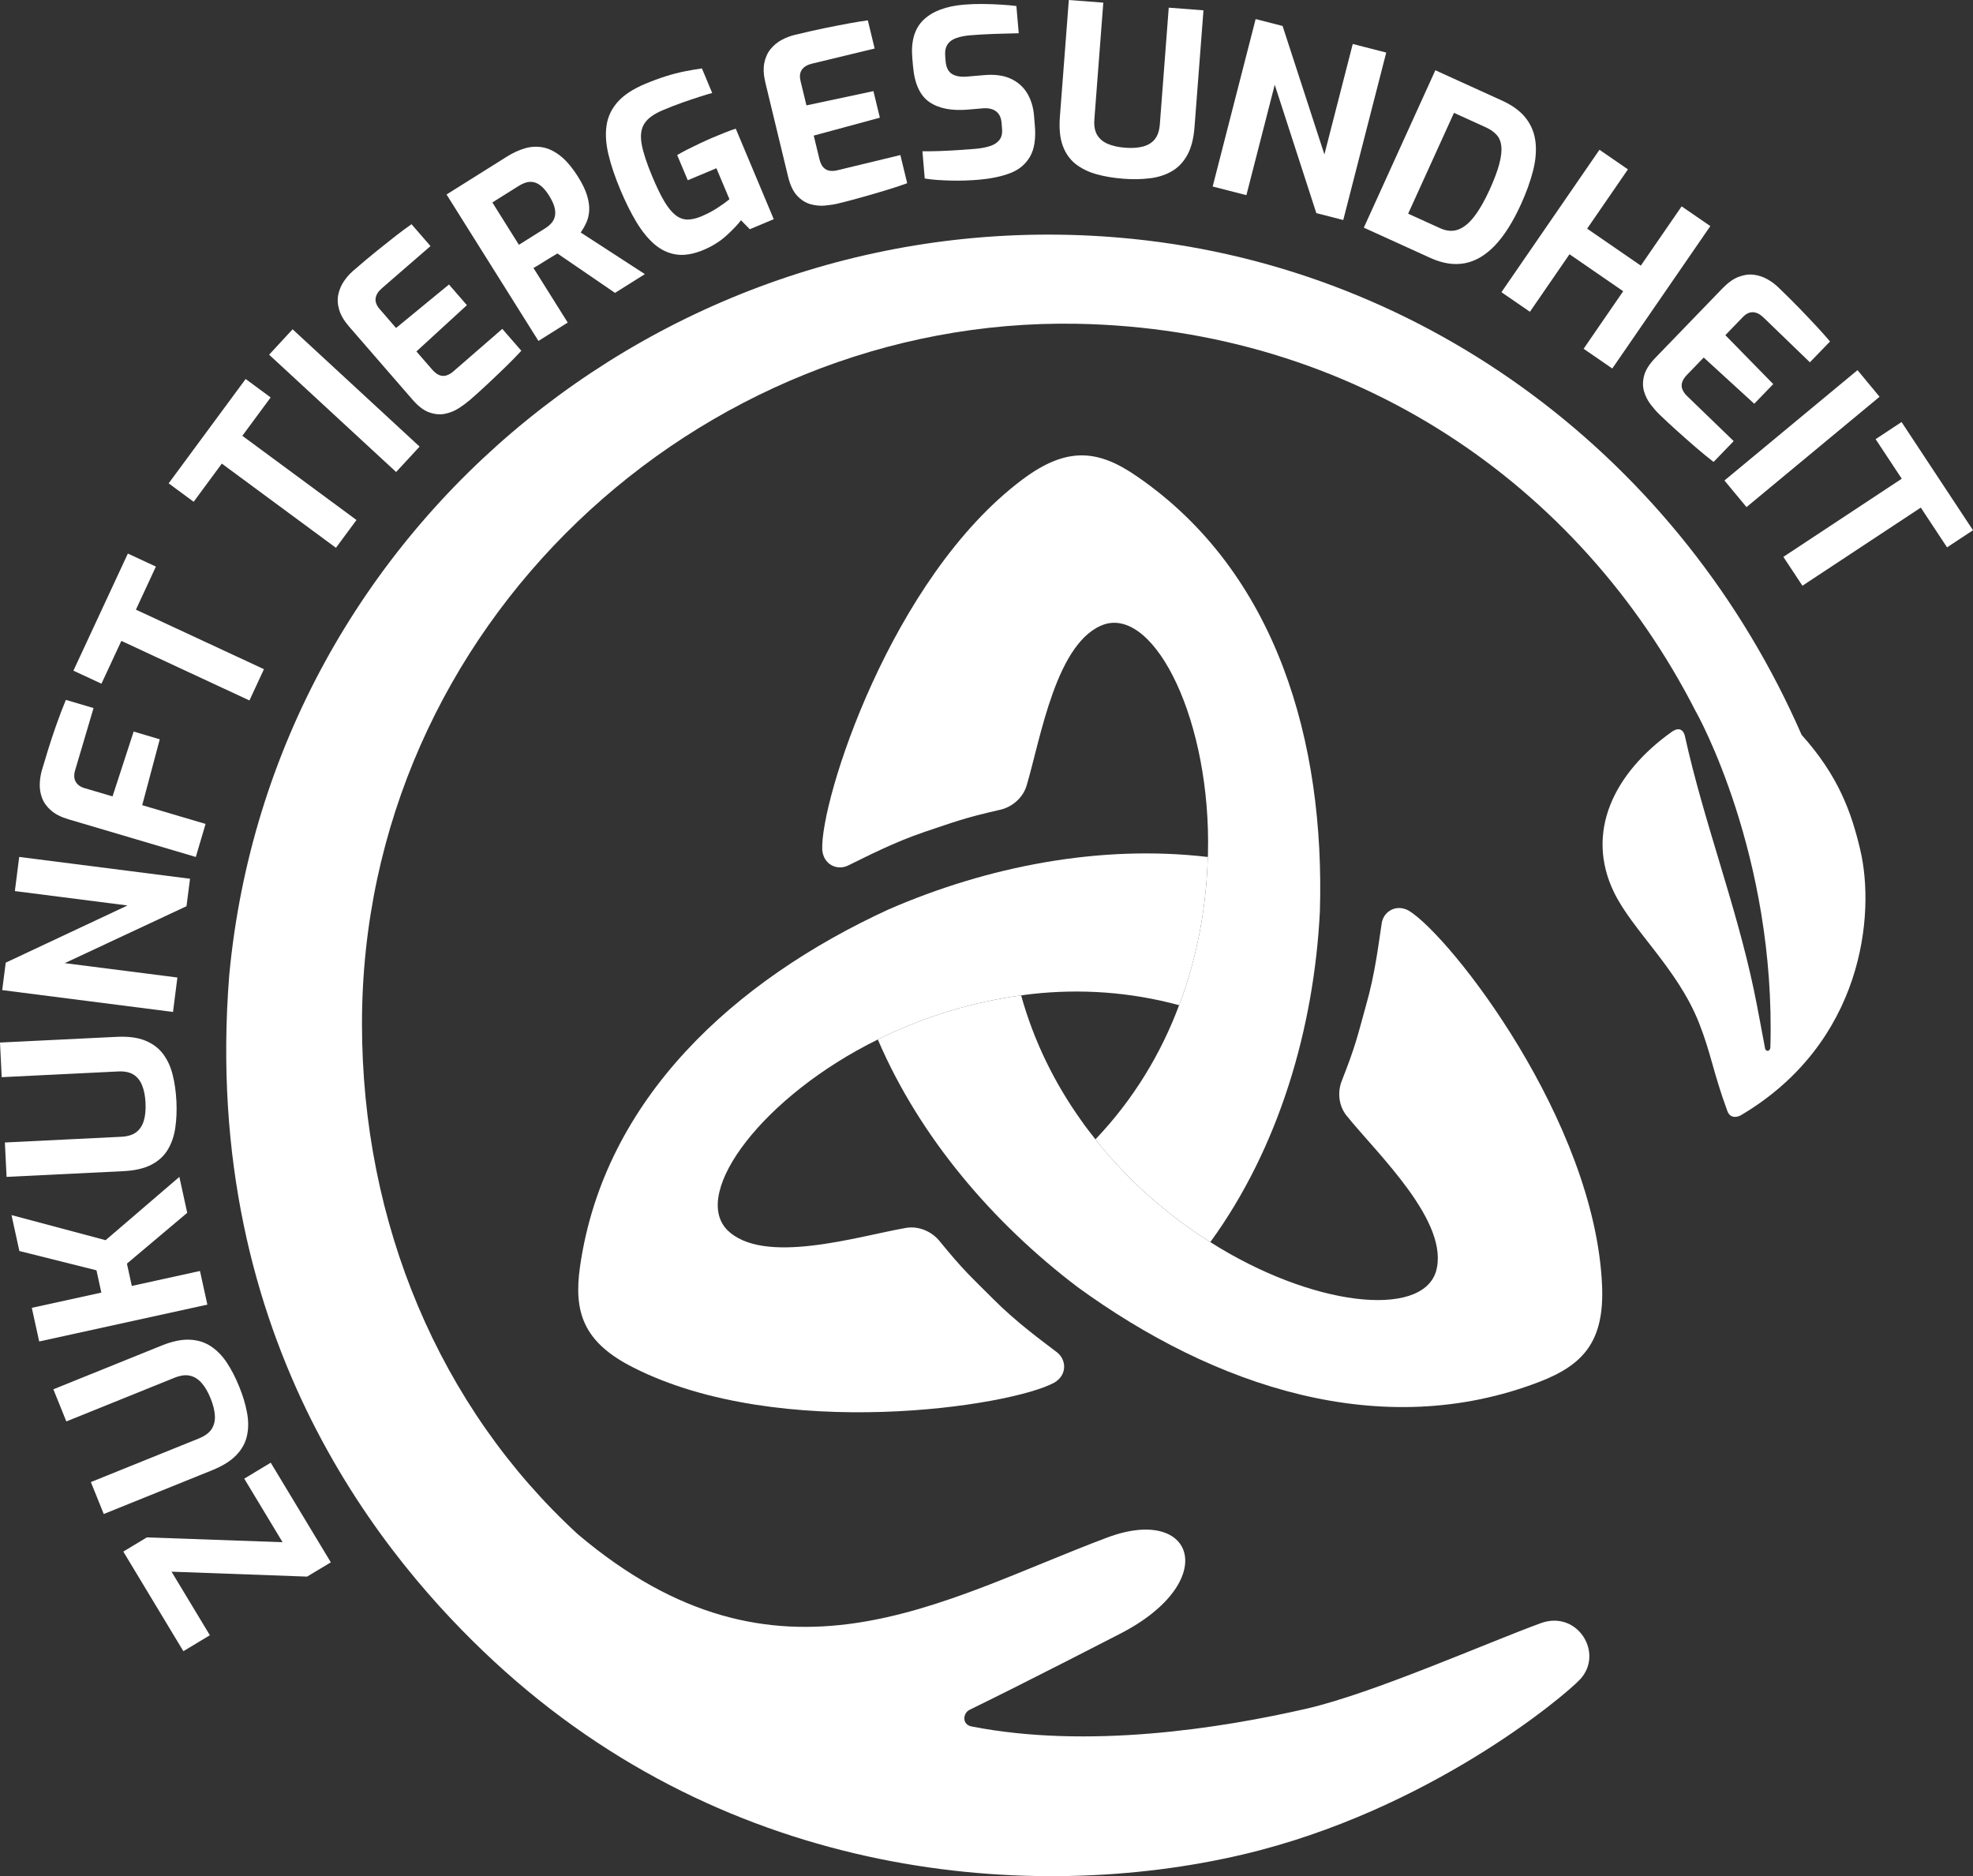
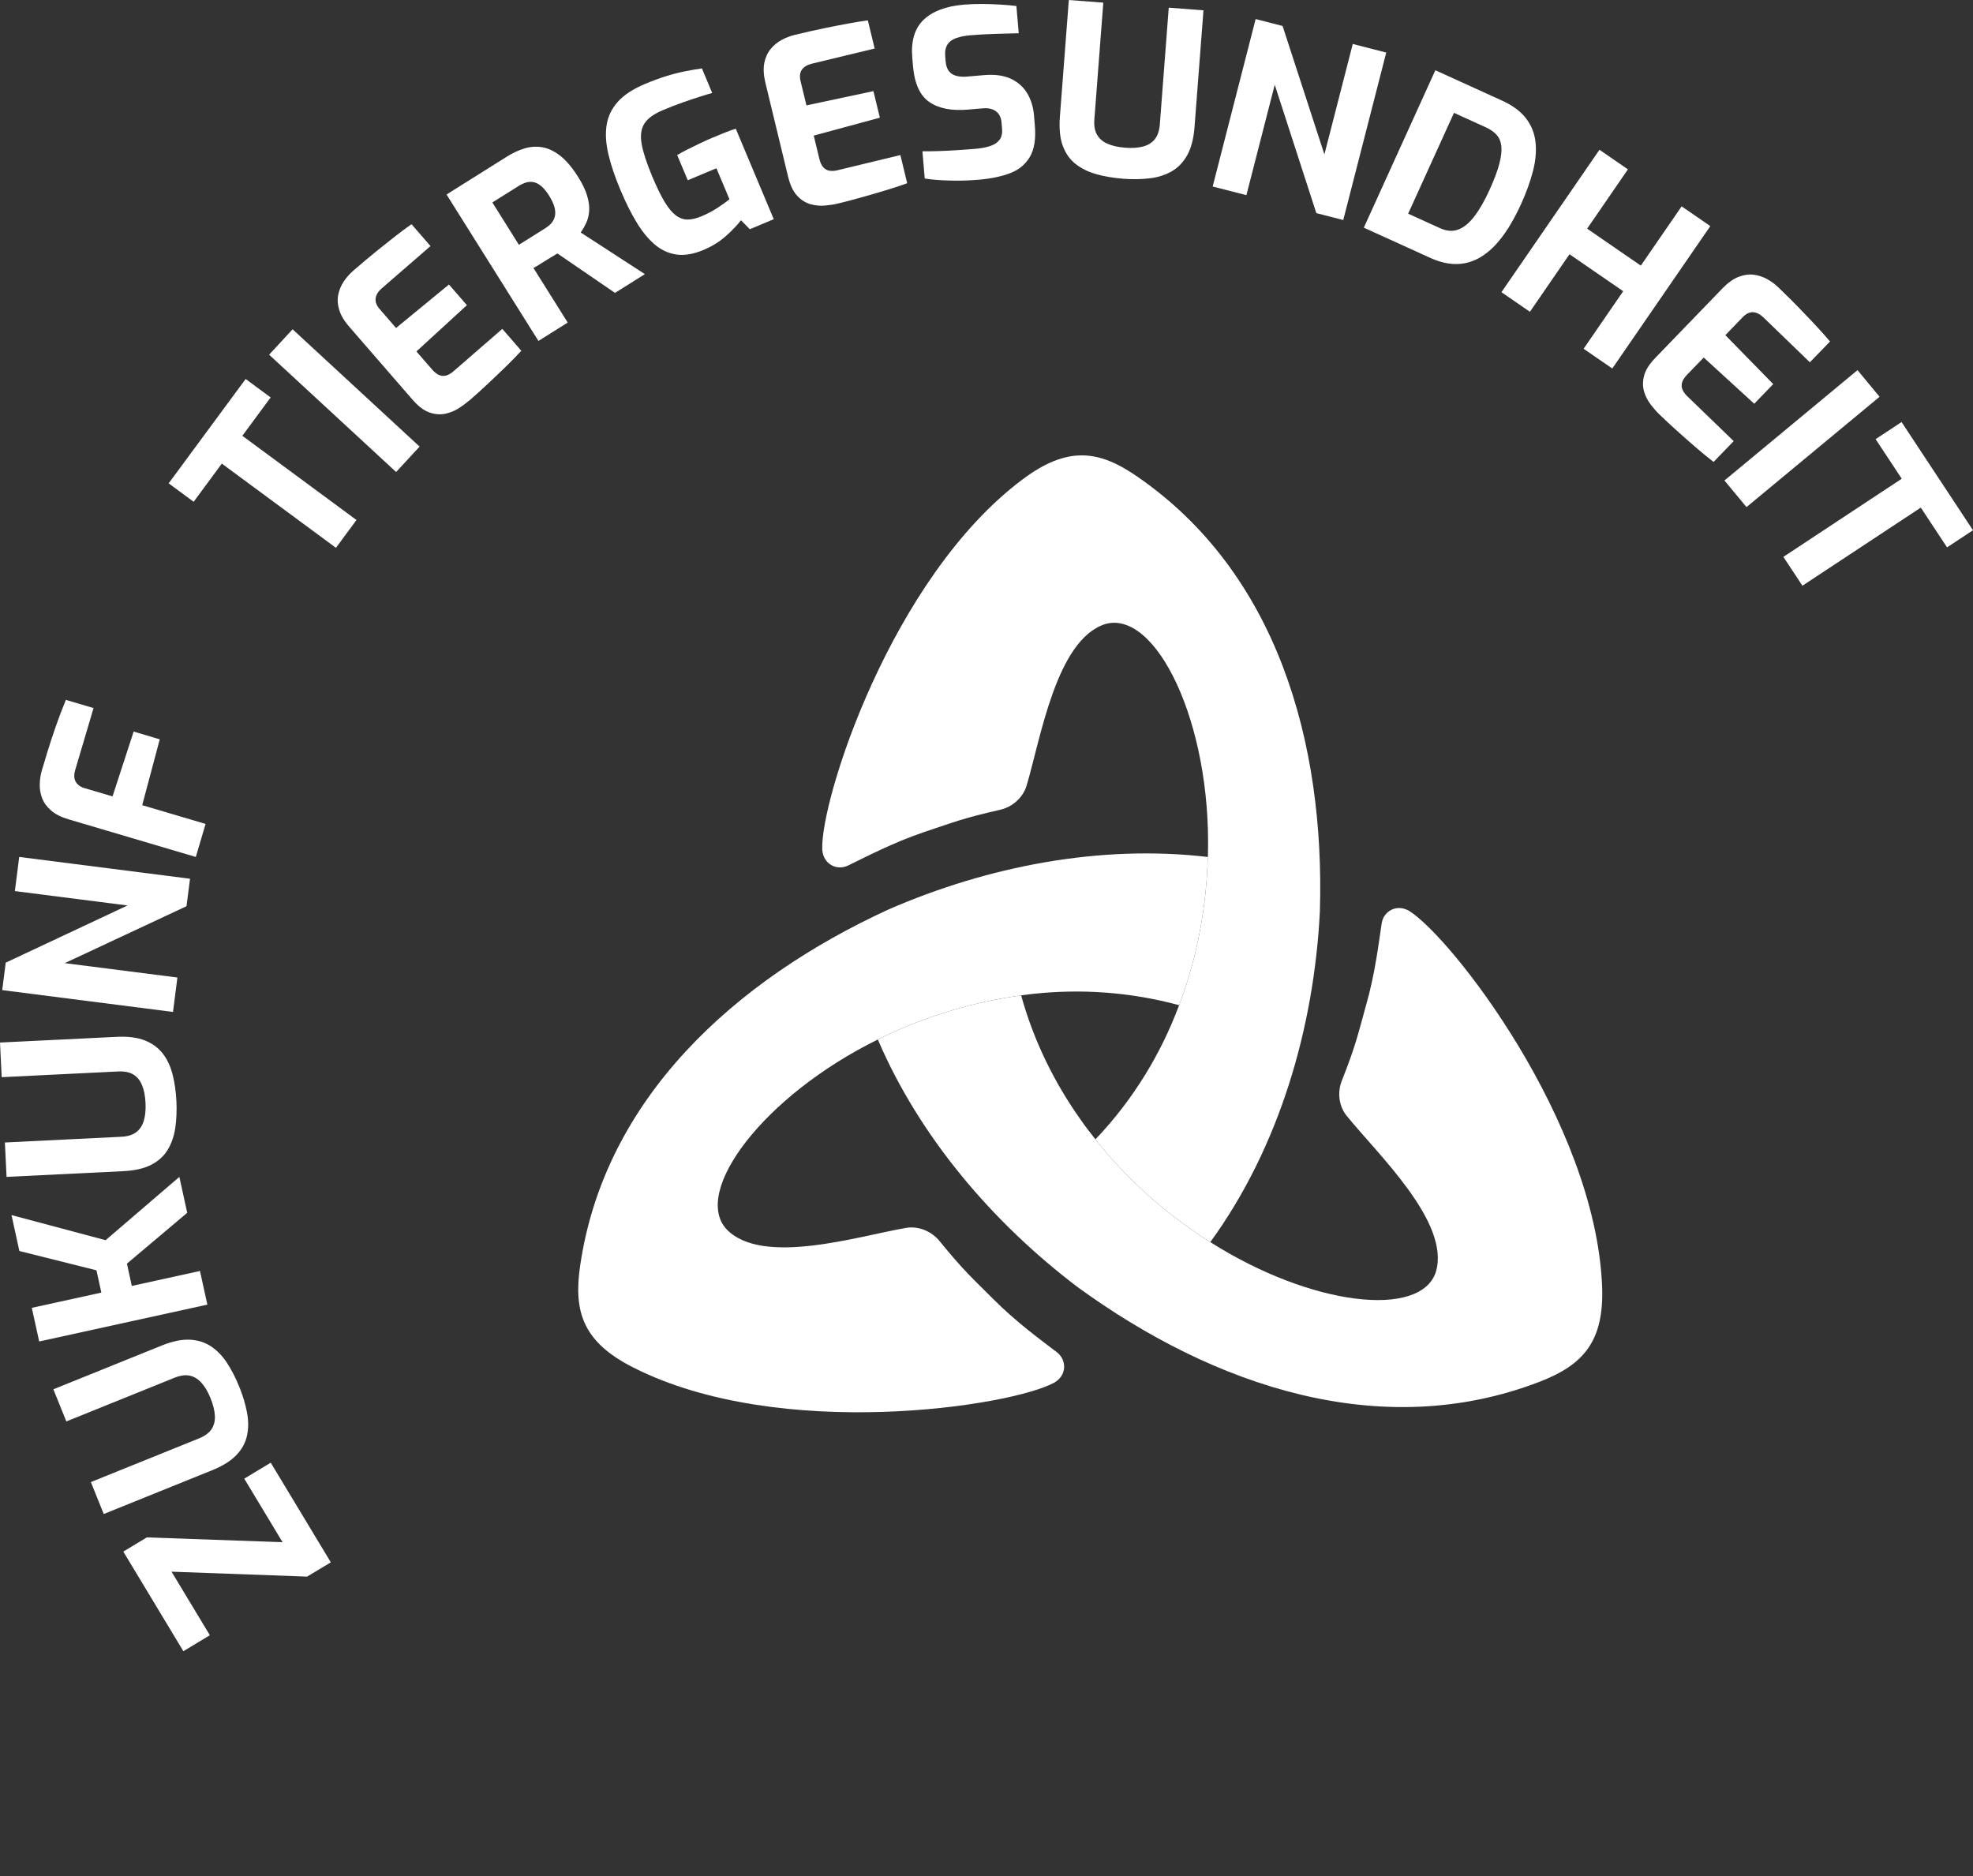
<svg xmlns="http://www.w3.org/2000/svg" id="Ebene_2" data-name="Ebene 2" viewBox="0 0 101.18 96.211">
  <rect x="0" y="0" width="101.18" height="96.211" fill="#333333" stroke="none" />
  <defs>
    <style>      .cls-1 {        fill: #fff;        stroke-width: 0px;      }    </style>
  </defs>
  <g id="Ebene_1-2" data-name="Ebene 1">
    <g>
      <path class="cls-1" d="m16.965,80.117l-1.216.732-6.952-.253,1.965,3.259-1.358.82-3.08-5.109,1.206-.728,6.961.247-1.965-3.259,1.358-.819,3.081,5.109Z" />
      <path class="cls-1" d="m12.27,71.113c.184.449.314.887.395,1.309s.083.818.004,1.188c-.077.37-.259.706-.546,1.005-.286.301-.703.561-1.248.781l-5.555,2.243-.66-1.638,5.542-2.238c.302-.123.518-.28.646-.473.127-.193.185-.422.172-.688s-.087-.563-.221-.896c-.131-.324-.283-.587-.46-.786-.174-.199-.374-.325-.601-.374-.227-.051-.489-.015-.793.107l-5.543,2.239-.665-1.648,5.554-2.244c.546-.221,1.027-.319,1.441-.3.417.021.78.135,1.092.345.312.209.585.49.818.846.234.356.443.764.627,1.221Z" />
      <path class="cls-1" d="m10.635,66.901l-8.625,1.89-.379-1.725,3.566-.781-.25-1.143-3.954-.99-.403-1.841,4.825,1.287,3.783-3.247.403,1.842-3.092,2.606.25,1.144,3.496-.767.379,1.725Z" />
      <path class="cls-1" d="m9.048,56.472c.022.484.003.939-.059,1.364-.063.426-.192.801-.388,1.124-.195.324-.477.58-.847.771-.368.189-.847.299-1.436.327l-5.981.293-.087-1.764,5.97-.293c.326-.016.581-.095.766-.234.184-.142.314-.338.39-.593s.104-.561.086-.918c-.017-.349-.075-.648-.175-.893-.1-.247-.248-.432-.445-.553s-.458-.174-.784-.158l-5.971.293-.087-1.776,5.982-.292c.588-.029,1.074.033,1.461.19.386.156.691.384.918.685.225.299.39.654.493,1.068.104.412.168.865.193,1.358Z" />
      <path class="cls-1" d="m8.872,51.893L.113,50.773l.181-1.408,6.244-2.932-5.776-.738.223-1.751,8.76,1.118-.181,1.409-6.243,2.919,5.776.737-.225,1.765Z" />
      <path class="cls-1" d="m10.042,43.946l-6.533-1.933c-.374-.11-.67-.26-.888-.449-.218-.188-.37-.398-.461-.633-.088-.233-.128-.474-.121-.721.006-.247.043-.481.107-.702.082-.274.185-.615.308-1.023.125-.405.267-.837.427-1.291.159-.456.325-.889.497-1.304l1.419.42-.945,3.192c-.068.236-.059.433.032.588.092.155.239.264.446.324l1.441.426,1.083-3.325,1.339.397-.9,3.378,3.25.961-.501,1.694Z" />
-       <path class="cls-1" d="m12.791,35.919l-6.567-3.054-1.021,2.195-1.438-.668,2.792-6.005,1.438.668-1.025,2.208,6.566,3.053-.744,1.603Z" />
      <path class="cls-1" d="m17.228,28.092l-5.853-4.318-1.444,1.958-1.282-.946,3.948-5.351,1.283.946-1.452,1.967,5.853,4.318-1.053,1.426Z" />
      <path class="cls-1" d="m20.314,24.205l-6.513-6.016,1.204-1.303,6.513,6.016-1.204,1.303Z" />
      <path class="cls-1" d="m24.054,20.546c-.146.126-.323.257-.533.392s-.443.229-.699.281c-.255.053-.524.029-.806-.07-.282-.098-.572-.32-.87-.664l-3.243-3.737c-.257-.296-.426-.583-.508-.859-.083-.278-.098-.539-.047-.785.051-.245.146-.47.285-.676s.296-.384.471-.536c.452-.392.857-.732,1.215-1.022.357-.288.682-.546.972-.772.29-.225.562-.426.812-.601l.974,1.122-2.498,2.167c-.188.163-.293.333-.316.514-.024.179.045.362.208.55l.839.969,2.714-2.229.92,1.059-2.589,2.373.801.923c.137.157.269.257.395.3.127.042.25.043.366,0,.116-.042.223-.105.319-.189l2.523-2.191.975,1.122c-.239.261-.513.541-.82.839-.307.298-.62.596-.938.893-.318.298-.625.574-.921.831Z" />
      <path class="cls-1" d="m27.613,17.484l-4.713-7.51,3.105-1.949c.298-.187.599-.324.9-.415s.605-.109.911-.057c.307.053.613.2.921.44.307.242.613.606.919,1.093.217.345.367.661.452.947.086.285.121.542.107.768s-.063.431-.146.614c-.083.184-.18.353-.29.507l3.292,2.135-1.532.962-2.953-2.021c-.08.049-.175.106-.282.169-.106.062-.215.128-.321.195-.108.067-.217.136-.325.204-.109.068-.209.125-.302.174l1.758,2.801-1.502.943Zm-1.001-4.932l1.341-.841c.135-.084.246-.177.333-.279.086-.102.145-.22.173-.355s.019-.288-.025-.458c-.045-.17-.139-.365-.277-.589-.133-.211-.264-.37-.395-.481s-.262-.18-.392-.207c-.13-.026-.259-.022-.386.016-.129.038-.26.099-.395.184l-1.339.84,1.361,2.172Z" />
      <path class="cls-1" d="m36.083,12.815c-.517.216-.979.296-1.389.238-.409-.058-.782-.23-1.12-.517-.337-.288-.649-.67-.936-1.147-.288-.477-.562-1.029-.824-1.655-.275-.655-.479-1.258-.611-1.811-.131-.55-.164-1.05-.096-1.498.066-.448.259-.849.573-1.202.314-.354.782-.66,1.401-.92.375-.157.726-.287,1.051-.389.325-.103.64-.185.943-.247.302-.062.61-.114.921-.159l.527,1.26c-.164.043-.379.107-.646.194-.267.085-.563.186-.887.299-.325.116-.657.244-.994.387-.465.194-.782.424-.951.691-.17.266-.216.614-.14,1.046.077.431.26.988.547,1.673.223.531.429.955.618,1.273.191.32.383.554.574.702.193.148.396.224.608.226.213,0,.452-.054.718-.165.301-.127.579-.274.834-.441s.455-.312.604-.435l-.669-1.59-1.469.615-.543-1.292c.146-.087.321-.183.529-.288.208-.103.425-.209.651-.318.229-.108.449-.207.662-.297.236-.1.449-.187.637-.261.19-.076.365-.138.526-.188l1.948,4.641-1.227.515-.453-.46c-.161.214-.407.475-.739.777-.331.305-.727.552-1.182.743Z" />
      <path class="cls-1" d="m42.967,10.439c-.188.045-.403.079-.654.102-.248.024-.498,0-.75-.07-.251-.07-.479-.215-.683-.433-.205-.218-.361-.548-.468-.991l-1.162-4.809c-.092-.381-.11-.714-.057-.998.055-.284.162-.523.32-.718s.346-.351.564-.47c.218-.118.439-.203.664-.259.582-.141,1.099-.257,1.549-.35.451-.092.856-.172,1.219-.238.36-.067.693-.12.996-.161l.349,1.445-3.214.775c-.241.059-.414.162-.517.31-.104.148-.127.343-.069.583l.302,1.247,3.435-.731.33,1.362-3.391.918.287,1.188c.049.202.12.353.213.448.094.097.201.152.324.168.122.016.246.008.37-.021l3.249-.785.35,1.444c-.332.122-.703.244-1.113.368-.409.123-.825.244-1.244.361-.419.118-.818.223-1.199.314Z" />
      <path class="cls-1" d="m50.218,9.214c-.23.021-.468.033-.712.043-.243.009-.492.01-.744.003-.253-.006-.493-.017-.719-.033-.226-.018-.433-.042-.62-.073l-.119-1.397c.241.004.513,0,.816-.009.305-.011.619-.024.946-.046.327-.02.638-.043.933-.068.302-.025.561-.074.775-.145.214-.069.375-.176.483-.318.107-.141.151-.327.132-.558l-.027-.322c-.022-.263-.117-.457-.285-.583-.166-.125-.394-.176-.68-.152l-.751.064c-.846.073-1.508-.057-1.988-.389-.48-.331-.76-.942-.836-1.834l-.038-.43c-.073-.859.12-1.51.578-1.95.46-.439,1.146-.699,2.062-.778.326-.027.651-.039.976-.035.326.004.641.016.942.034.303.019.562.042.781.071l.12,1.396c-.368.008-.779.018-1.23.033-.451.015-.868.039-1.25.071-.271.022-.51.069-.716.14s-.358.181-.458.334c-.1.152-.138.359-.115.623l.02.238c.028.311.134.525.321.646.187.12.45.166.793.136l.872-.075c.533-.045.981.016,1.344.18.362.166.645.411.845.739.201.328.319.711.357,1.147l.042.502c.061.692-.024,1.232-.251,1.621-.228.389-.563.668-1.011.838-.445.171-.976.282-1.589.335Z" />
      <path class="cls-1" d="m57.583,9.163c-.485-.037-.937-.112-1.353-.229-.415-.116-.772-.291-1.071-.525-.298-.236-.518-.55-.66-.94-.143-.392-.19-.882-.146-1.472l.459-5.996,1.768.135-.458,5.985c-.025.327.021.59.138.792.117.201.297.355.542.462.243.106.545.173.903.201.35.026.654.007.912-.062s.458-.192.604-.374.232-.436.258-.762l.457-5.985,1.781.137-.46,5.997c-.045.589-.17,1.066-.374,1.432-.204.364-.47.641-.797.828-.326.188-.702.307-1.126.357-.425.053-.884.059-1.378.021Z" />
      <path class="cls-1" d="m62.188,9.566l2.204-8.588,1.382.354,2.144,6.587,1.454-5.664,1.717.441-2.204,8.587-1.381-.354-2.133-6.583-1.453,5.662-1.729-.443Z" />
      <path class="cls-1" d="m69.94,11.674l3.668-8.071,3.414,1.553c.546.248.956.55,1.232.909.276.357.44.765.491,1.223.05.457.007.953-.131,1.486-.138.535-.341,1.101-.612,1.696-.415.909-.859,1.615-1.338,2.117-.479.501-.991.806-1.54.911-.548.105-1.139.017-1.771-.271l-3.414-1.553Zm2.273-.716l1.636.743c.334.152.645.177.928.072.284-.104.559-.326.825-.67.266-.345.528-.801.786-1.367.237-.524.405-.968.5-1.333.096-.364.129-.667.104-.906-.027-.241-.109-.437-.248-.587-.137-.15-.318-.275-.544-.379l-1.636-.744-2.351,5.171Z" />
      <path class="cls-1" d="m76.997,14.984l5.027-7.304,1.46,1.005-2.092,3.041,2.753,1.895,2.093-3.039,1.471,1.012-5.027,7.303-1.471-1.012,2.03-2.951-2.753-1.896-2.03,2.95-1.461-1.004Z" />
      <path class="cls-1" d="m85.091,21.245c-.137-.132-.283-.298-.436-.496-.153-.198-.268-.422-.343-.672-.074-.249-.074-.521,0-.809.073-.29.27-.599.585-.925l3.439-3.559c.272-.281.542-.477.812-.582s.527-.145.778-.115c.248.03.48.105.698.226.217.121.407.262.574.423.432.416.806.789,1.126,1.12.318.33.604.631.854.901.25.27.474.521.67.754l-1.033,1.068-2.377-2.297c-.178-.172-.358-.264-.539-.271-.181-.009-.357.076-.529.255l-.89.921,2.456,2.509-.974,1.008-2.591-2.37-.851.879c-.144.149-.23.288-.263.418-.032.132-.021.252.032.364.052.112.124.213.217.303l2.402,2.322-1.032,1.068c-.28-.215-.582-.464-.906-.742-.324-.28-.648-.566-.972-.857s-.627-.572-.909-.845Z" />
-       <path class="cls-1" d="m88.433,24.64l6.824-5.659,1.132,1.365-6.824,5.658-1.132-1.364Z" />
+       <path class="cls-1" d="m88.433,24.64l6.824-5.659,1.132,1.365-6.824,5.658-1.132-1.364" />
      <path class="cls-1" d="m91.456,28.556l6.07-4.007-1.34-2.029,1.33-.878,3.663,5.549-1.33.878-1.346-2.039-6.07,4.006-.978-1.479Z" />
      <g>
-         <path class="cls-1" d="m95.399,43.581c-.449-1.891-1.096-3.769-3.008-5.897-6.144-14.07-19.137-23.887-34.292-25.432-23.23-2.367-44.182,14.529-46.345,37.779-1.486,18.881,8.202,30.172,13.552,35.138,12.18,11.3,27.71,12.448,38.421,9.932,9.516-2.235,16.498-8.122,17.3-8.979,1.25-1.335-.131-3.576-2.017-2.884-2.891,1.062-8.526,3.566-11.966,4.374-4.483,1.029-11.253,2.087-17.216.922-.514-.1-.448-.687-.109-.852,2.987-1.458,7.731-3.907,7.731-3.907,5.167-2.658,3.84-6.622-.671-4.929-8.569,3.216-16.855,8.545-27.15-.173-7.093-6.514-11.066-15.95-11.066-26.177,0-20.426,17.253-36.251,36.668-35.893,14.132.261,25.757,8.16,31.736,19.889.06.09,4.115,7.344,3.821,17.233-.024.188-.199.217-.266.066-.196-1.022-.374-2.049-.589-3.067-.929-4.394-2.561-8.601-3.529-12.985-.028-.128-.178-.563-.683-.203-2.951,2.107-4.447,5.134-2.951,8.222.946,1.952,3.256,3.912,4.355,6.687.63,1.591.718,2.517,1.457,4.525.17.463.601.275.695.22,6.284-3.716,6.903-10.321,6.12-13.613Z" />
        <path class="cls-1" d="m72.257,46.706c-.65-.37-1.31.03-1.4.64-.15.96-.33,2.57-.81,4.23-.43,1.55-.52,2.03-1.23,3.83-.24.59-.17,1.31.25,1.82,1.58,1.96,5.32,5.46,4.57,7.99-.76,2.4-6.37,1.78-11.57-1.52-.38-.24-.76-.49-1.13-.76-1.71-1.22-3.35-2.72-4.76-4.51-.26-.33-.52-.66-.76-1.01-1.32-1.86-2.39-3.99-3.05-6.37-2.48.33-4.83,1.07-6.9,2.04-.15.07-.3.14-.45.22,2.15,5.02,5.91,9.41,10.25,12.7,7.01,5.1,15.58,7.98,23.69,4.85,2.22-.86,3.33-2.05,3.2-4.95-.37-8.41-7.74-17.86-9.9-19.2Z" />
        <path class="cls-1" d="m67.687,46.736c-.3,5.98-2.09,12.11-5.62,16.96-.38-.24-.76-.49-1.13-.76-1.71-1.22-3.35-2.72-4.76-4.51,1.98-2.08,3.38-4.44,4.29-6.88.02-.03.03-.07.04-.1.93-2.5,1.37-5.08,1.43-7.5.01-.05.01-.11.01-.16.17-6.77-2.68-12.55-5.28-11.78-2.5.81-3.3,5.87-4.02,8.28-.19.63-.74,1.1-1.36,1.24-1.89.43-2.33.62-3.86,1.13-1.63.55-3.07,1.31-3.94,1.73-.56.27-1.26-.05-1.32-.81-.11-2.53,3.53-13.95,10.27-18.99,2.32-1.74,3.93-1.5,5.88-.15,7.17,4.93,9.63,13.63,9.37,22.3Z" />
        <path class="cls-1" d="m45.567,46.636c-7.88,3.62-14.58,9.69-15.82,18.3-.34,2.35.16,3.9,2.75,5.2,7.51,3.8,19.36,1.99,21.58.76.65-.39.62-1.15.14-1.54-.77-.59-2.09-1.54-3.3-2.76-1.14-1.14-1.51-1.45-2.74-2.96-.39-.48-1.06-.78-1.71-.67-2.48.43-7.36,1.97-9.2.08-1.8-1.93,1.88-6.85,7.75-9.74.15-.08.3-.15.45-.22,2.07-.97,4.42-1.71,6.9-2.04.2-.03.41-.06.61-.08,2.41-.26,4.94-.11,7.49.58.02-.03.03-.07.04-.1.93-2.5,1.37-5.08,1.43-7.5-5.52-.65-11.29.48-16.37,2.69Z" />
      </g>
    </g>
  </g>
</svg>